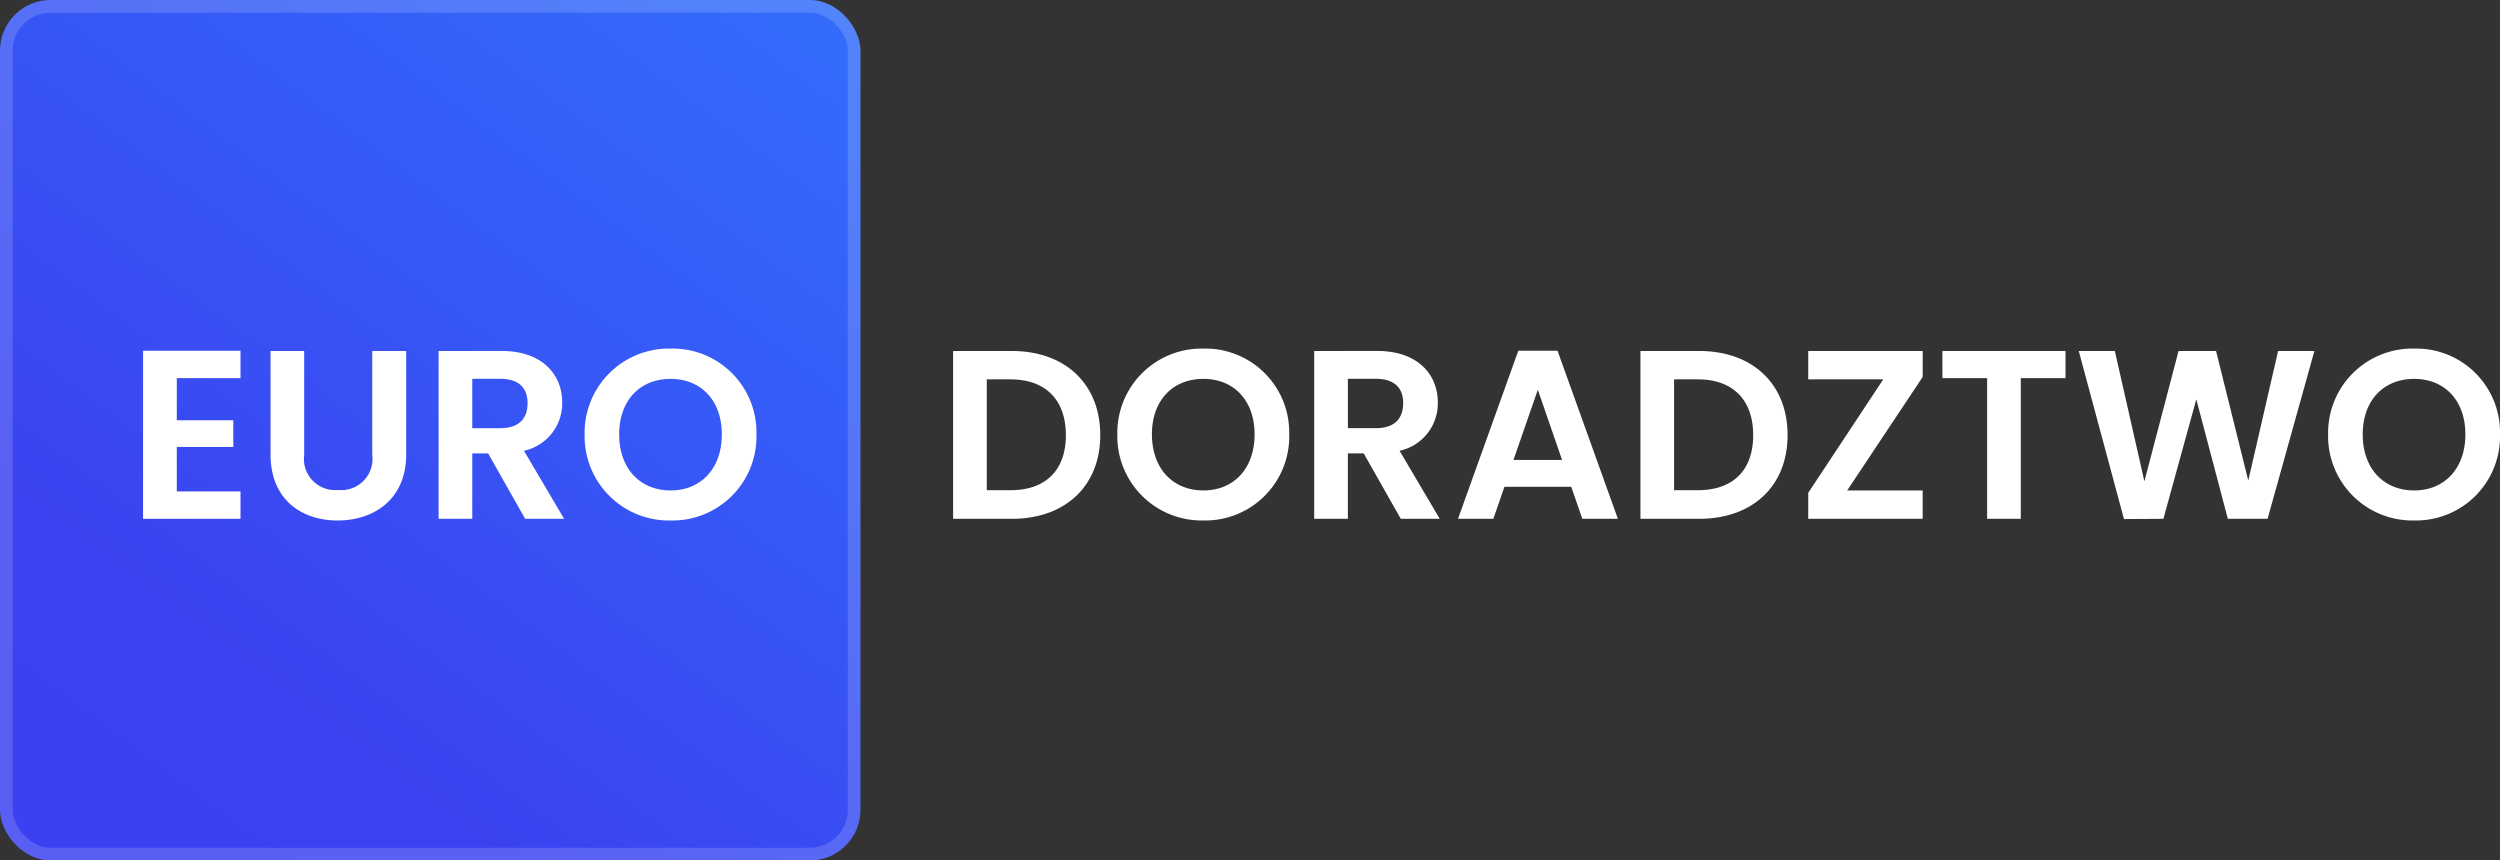
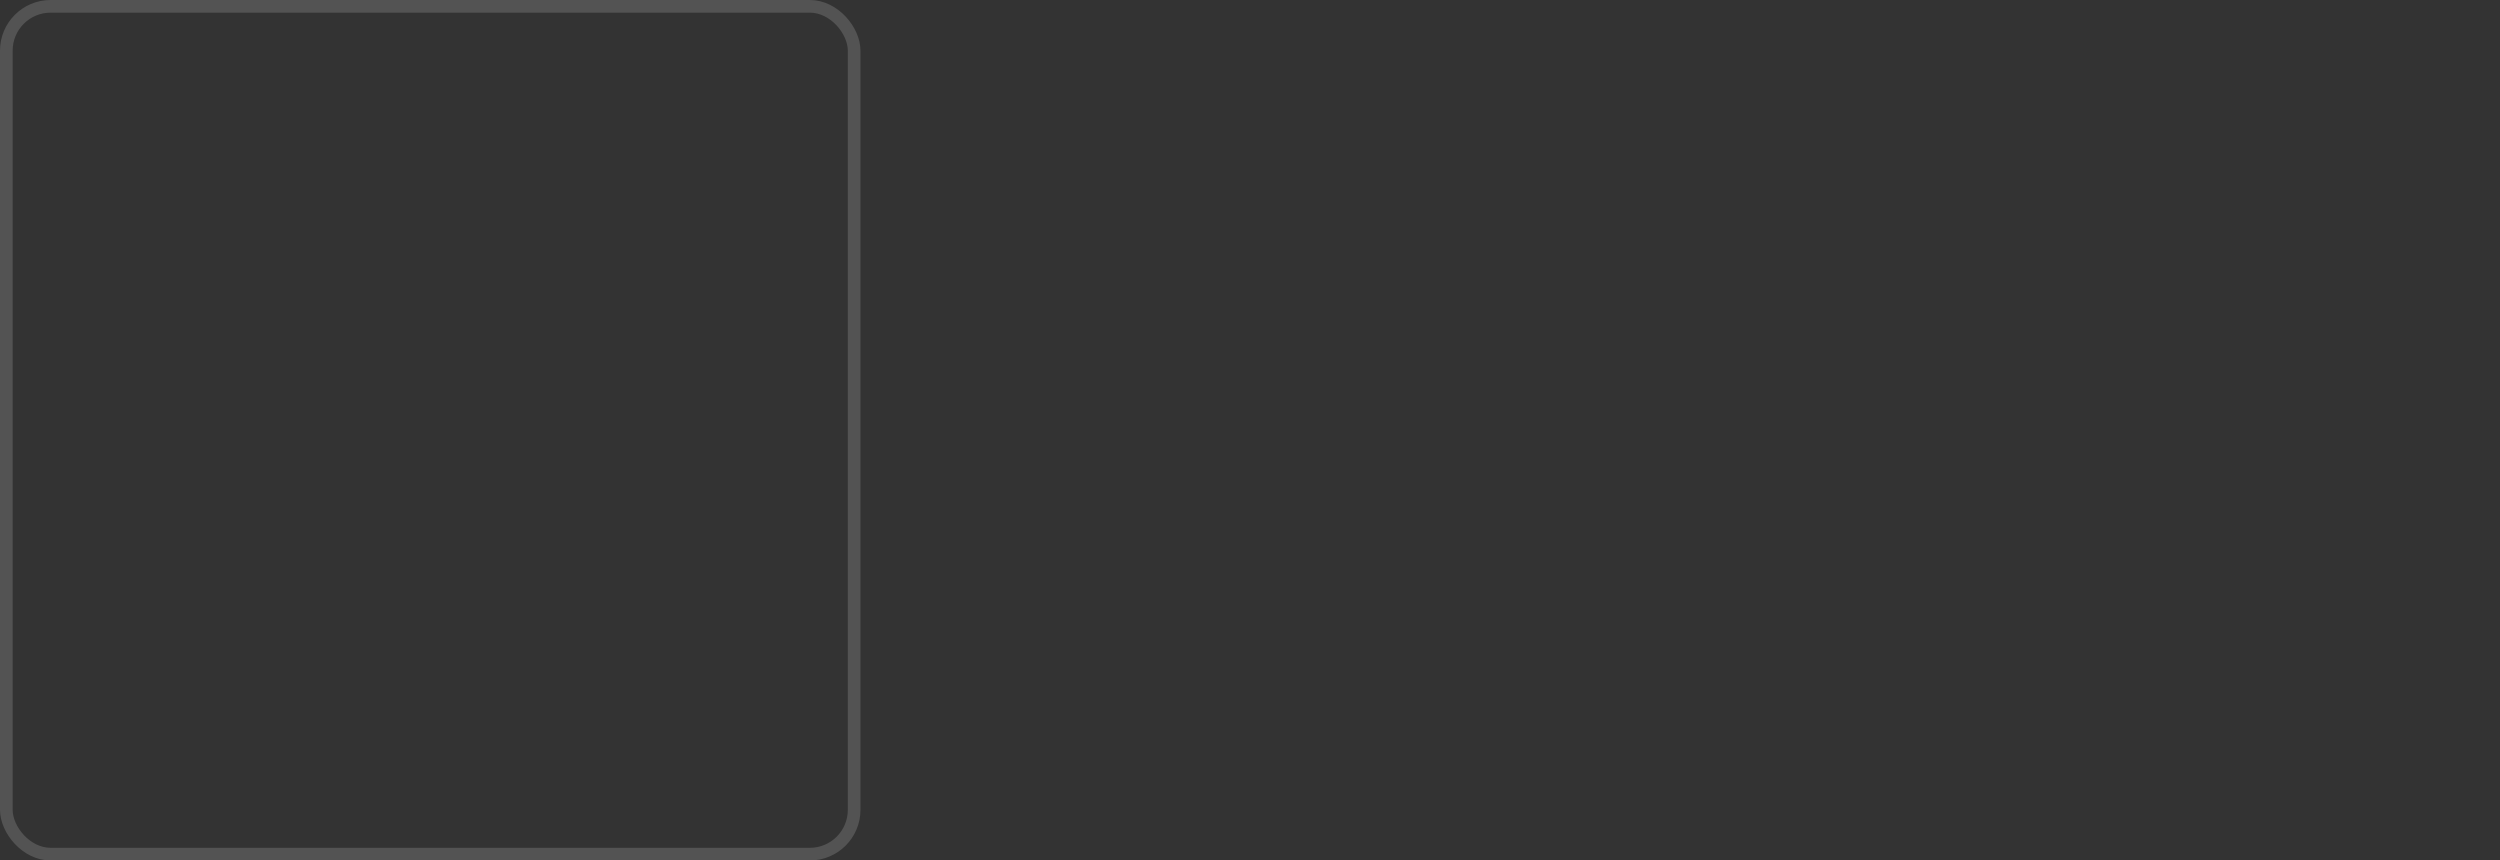
<svg xmlns="http://www.w3.org/2000/svg" width="197.568" height="68" viewBox="0 0 197.568 68">
  <rect x="0" y="0" width="197.568" height="68" fill="#333333" stroke="none" />
  <defs>
    <linearGradient id="linear-gradient" x1="1" y1="-0.177" x2="0.118" y2="1" gradientUnits="objectBoundingBox">
      <stop offset="0" stop-color="#3174fd" />
      <stop offset="0.815" stop-color="#3b42f1" />
      <stop offset="1" stop-color="#3b41f1" />
    </linearGradient>
  </defs>
  <g id="logo" transform="translate(-1147 439)">
    <g id="Rectangle_1" data-name="Rectangle 1" transform="translate(1147 -439)" stroke="rgba(255,255,255,0.16)" stroke-width="1" fill="url(#linear-gradient)">
-       <rect width="68" height="68" rx="4" stroke="none" />
      <rect x="0.5" y="0.5" width="67" height="67" rx="3.5" fill="none" />
    </g>
-     <path id="Path_773" data-name="Path 773" d="M9.006-13.281h-7.7V0h7.7V-2.166H3.971V-5.681H8.436V-7.79H3.971v-3.325H9.006Zm2.375,8.208c0,3.5,2.394,5.206,5.3,5.206S22.1-1.577,22.1-5.073v-8.189H19.418v8.208a2.466,2.466,0,0,1-2.7,2.774,2.461,2.461,0,0,1-2.679-2.774v-8.208h-2.66ZM31.692-9.139c0,1.2-.665,1.976-2.147,1.976H27.322v-3.9h2.223C31.027-11.058,31.692-10.317,31.692-9.139Zm-7.03-4.123V0h2.66V-5.168h1.254L31.5,0H34.58L31.407-5.377A3.83,3.83,0,0,0,34.428-9.2c0-2.223-1.6-4.066-4.788-4.066ZM49.78-6.669A6.623,6.623,0,0,0,43-13.452a6.661,6.661,0,0,0-6.8,6.783A6.665,6.665,0,0,0,43,.133,6.639,6.639,0,0,0,49.78-6.669Zm-10.849,0c0-2.7,1.653-4.389,4.066-4.389,2.394,0,4.047,1.691,4.047,4.389S45.391-2.242,43-2.242C40.584-2.242,38.931-3.971,38.931-6.669Zm31.027-6.593H65.322V0h4.636c4.237,0,6.992-2.6,6.992-6.612C76.95-10.64,74.195-13.262,69.958-13.262Zm-1.976,11V-11.02h1.881c2.793,0,4.37,1.653,4.37,4.408s-1.577,4.351-4.37,4.351Zm23.9-4.408A6.623,6.623,0,0,0,85.1-13.452a6.661,6.661,0,0,0-6.8,6.783,6.665,6.665,0,0,0,6.8,6.8A6.639,6.639,0,0,0,91.884-6.669Zm-10.849,0c0-2.7,1.653-4.389,4.066-4.389,2.394,0,4.047,1.691,4.047,4.389S87.5-2.242,85.1-2.242C82.688-2.242,81.035-3.971,81.035-6.669Zm19.855-2.47c0,1.2-.665,1.976-2.147,1.976H96.52v-3.9h2.223C100.225-11.058,100.89-10.317,100.89-9.139Zm-7.03-4.123V0h2.66V-5.168h1.254L100.7,0h3.078l-3.173-5.377A3.83,3.83,0,0,0,103.626-9.2c0-2.223-1.6-4.066-4.788-4.066ZM115.045,0h2.812l-4.769-13.281h-3.1L105.222,0h2.793l.874-2.527h5.282Zm-1.6-4.655h-3.838L111.53-10.2Zm10.83-8.607h-4.636V0h4.636c4.237,0,6.992-2.6,6.992-6.612C131.271-10.64,128.516-13.262,124.279-13.262Zm-1.976,11V-11.02h1.881c2.793,0,4.37,1.653,4.37,4.408s-1.577,4.351-4.37,4.351Zm19.646-11H132.9v2.242h5.928L132.9-2.052V0h9.044V-2.242h-5.966l5.966-8.968Zm1.558,2.147h3.534V0h2.66V-11.115h3.534v-2.147h-9.728ZM157.852.019,160.968,0l2.6-9.443L166.06,0H169.2l3.7-13.262h-2.869L167.675-3.021l-2.546-10.241h-2.964l-2.7,10.3-2.337-10.3h-2.85Zm29.716-6.688a6.623,6.623,0,0,0-6.783-6.783,6.661,6.661,0,0,0-6.8,6.783,6.665,6.665,0,0,0,6.8,6.8A6.639,6.639,0,0,0,187.568-6.669Zm-10.849,0c0-2.7,1.653-4.389,4.066-4.389,2.394,0,4.047,1.691,4.047,4.389s-1.653,4.427-4.047,4.427C178.372-2.242,176.719-3.971,176.719-6.669Z" transform="translate(1157 -398)" fill="#fff" />
  </g>
</svg>